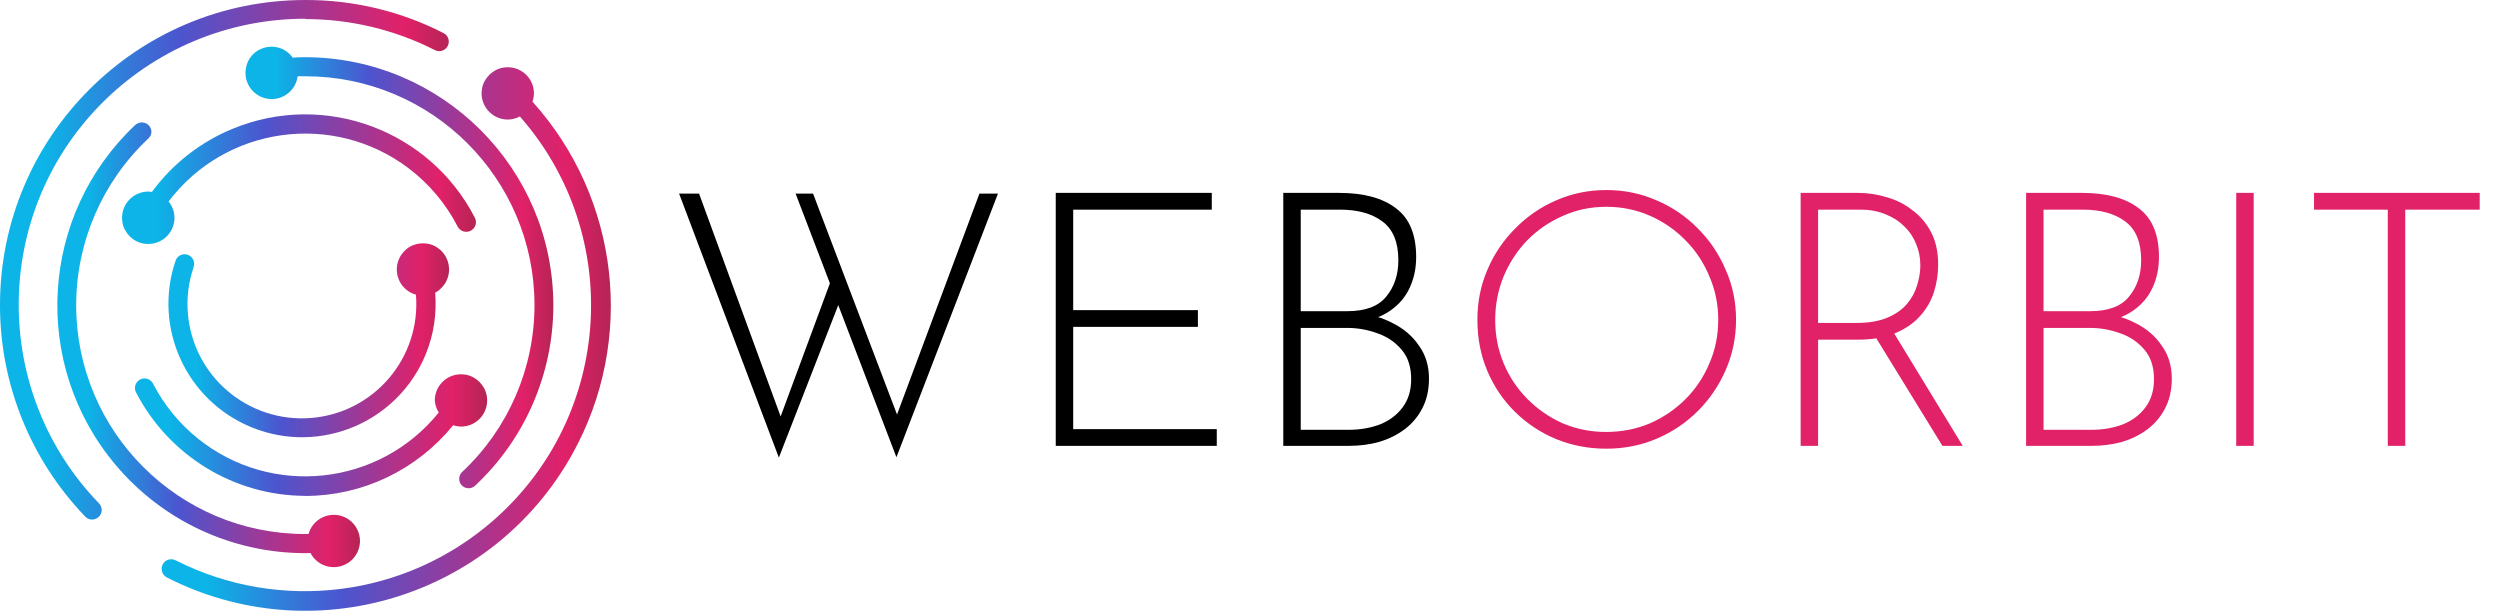
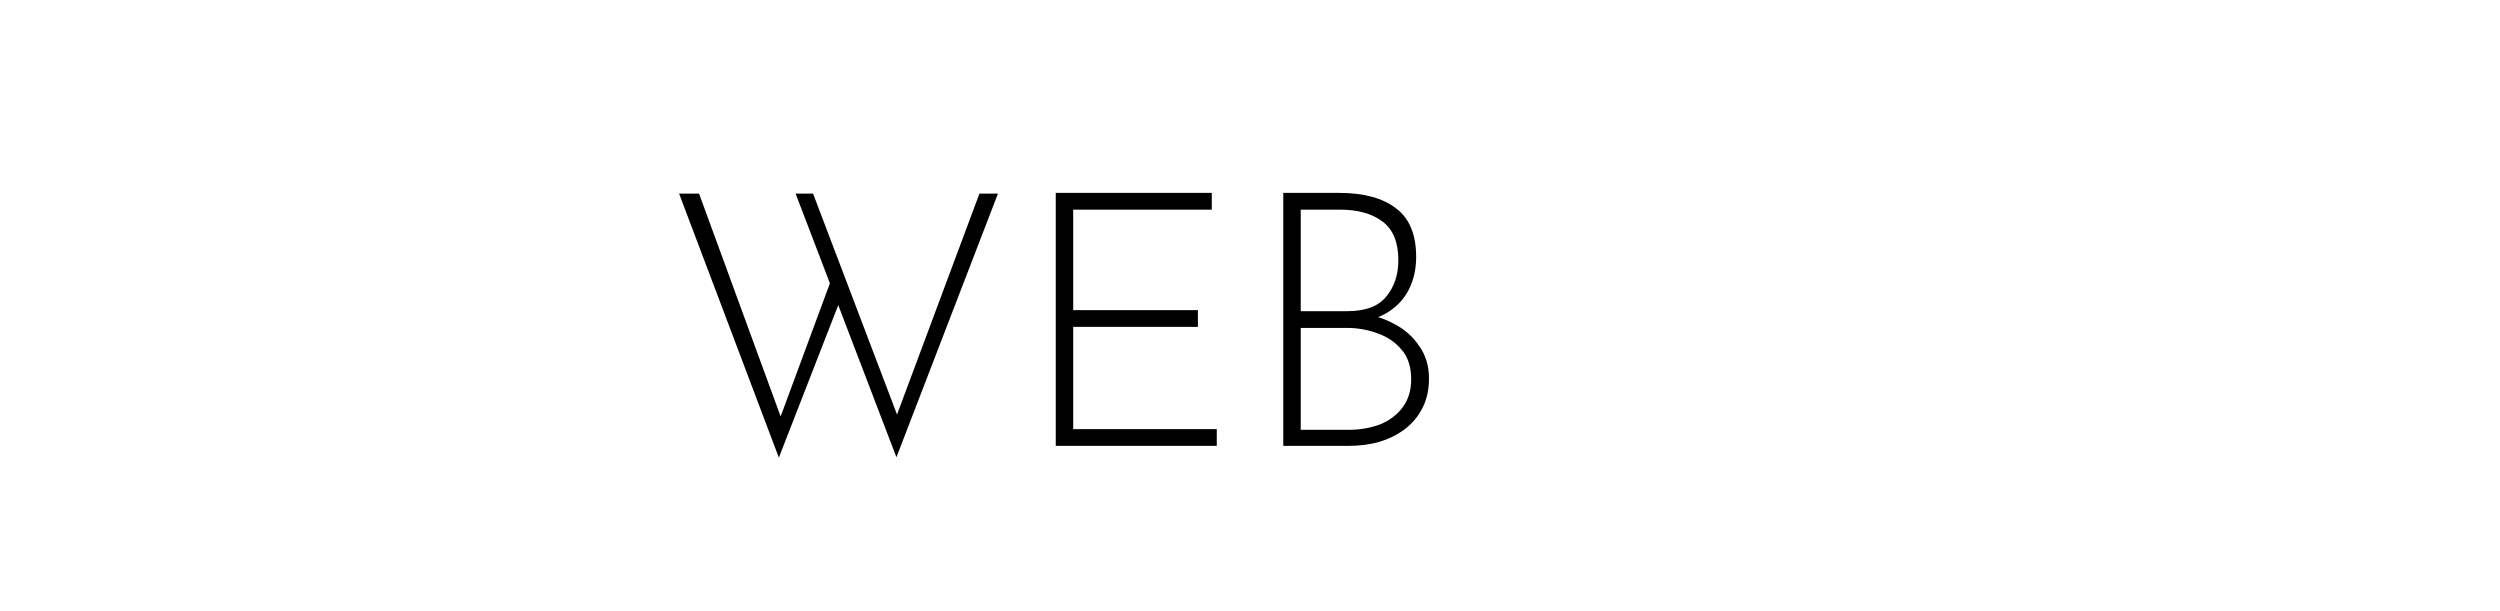
<svg xmlns="http://www.w3.org/2000/svg" width="2456" height="600" viewBox="0 0 2456 600" fill="none">
  <g clip-path="url(#clip0_4053_193)">
-     <path d="M299.809 18.735C344.114 18.735 387.731 29.134 427.139 49.167C431.272 51.308 436.322 50.161 439.077 46.414C442.444 41.827 440.99 35.174 435.863 32.575C393.776 11.012 347.175 -0.151 299.809 0.002C134.065 0.154 -0.153 134.499 0 300.04C0 377.573 30.226 451.97 83.867 507.635C87.846 511.764 94.656 511.229 98.1 506.565C100.855 502.818 100.395 497.695 97.182 494.407C-8.111 385.525 -8.111 211.879 98.559 102.92C151.588 48.785 224.206 18.276 300.038 18.429L299.809 18.735Z" fill="url(#paint0_linear_4053_193)" />
    <path d="M523.096 99.86C524.015 97.26 524.474 94.507 524.55 91.755C524.55 76.004 510.471 63.617 494.172 66.446C483.841 68.281 475.347 76.768 473.511 87.091C470.68 103.301 483.076 117.446 498.839 117.446C502.971 117.446 507.027 116.376 510.7 114.388C613.161 230.916 601.76 408.462 485.142 510.845C398.597 586.849 274.786 602.217 172.478 550.452C168.346 548.388 163.372 549.458 160.617 553.205C157.25 557.869 158.704 564.522 163.755 567.198C306.772 640.296 483.229 587.613 562.122 446.311C624.563 334.37 608.876 195.208 523.173 99.936L523.096 99.86Z" fill="url(#paint1_linear_4053_193)" />
-     <path d="M543.604 299.809C543.375 165.388 434.332 56.429 299.809 56.2C295.677 56.2 291.621 56.2 287.565 56.659C280.755 46.948 267.67 42.895 255.809 48.324C248.922 51.459 243.719 57.806 241.959 65.222C237.827 82.121 250.529 97.26 266.828 97.337C279.76 97.337 290.779 87.779 292.386 74.933H300.038C424.308 74.933 525.01 175.481 525.086 299.656C525.086 361.82 499.375 421.155 454.151 463.515C451.243 466.267 450.325 470.396 451.856 474.067C454.381 480.031 462.033 481.56 466.777 477.125C515.674 431.324 543.604 367.172 543.604 299.809Z" fill="url(#paint2_linear_4053_193)" />
-     <path d="M305.012 543.265C312.282 557.334 330.723 561.845 343.885 551.599C351.69 545.482 355.363 535.007 352.914 525.373C348.629 508.627 330.493 501.211 316.108 508.627C309.756 511.915 305.012 517.65 303.099 524.608H299.809C175.615 524.608 74.914 424.06 74.837 299.962C74.837 237.721 100.625 178.387 145.849 135.95C148.603 133.35 149.522 129.374 147.991 125.933C145.39 119.893 137.584 118.364 132.764 122.875C39.255 210.883 29.92 357.691 113.786 457.015C160.005 511.762 228.032 543.341 299.732 543.418L304.936 543.265H305.012Z" fill="url(#paint3_linear_4053_193)" />
    <path d="M457.748 227.705C464.864 227.934 469.838 220.441 466.548 214.018C422.625 128.304 319.398 89.155 228.644 126.469C196.965 139.467 169.494 160.953 149.216 188.556C148.068 188.327 146.92 188.25 145.772 188.174C130.009 188.174 117.46 202.243 120.291 218.529C122.051 228.852 130.545 237.416 140.875 239.251C157.174 242.156 171.33 229.769 171.407 214.095C171.407 208.207 169.341 202.472 165.591 197.961C221.681 123.869 327.28 109.265 401.428 165.312C421.553 180.528 438.005 200.102 449.56 222.505C451.09 225.564 454.151 227.552 457.595 227.705H457.748Z" fill="url(#paint4_linear_4053_193)" />
    <path d="M299.809 487.218C356.281 487.218 409.693 461.603 445.198 417.714C447.647 418.555 450.249 419.014 452.851 419.09C468.614 419.09 481.01 405.021 478.179 388.734C476.342 378.412 467.849 369.925 457.518 368.09C441.296 365.261 427.139 377.647 427.139 393.399C427.446 397.604 428.746 401.657 431.042 405.25C372.733 477.584 266.752 489.053 194.363 430.789C176.075 416.108 161.153 397.757 150.364 376.959C148.833 373.977 145.849 371.989 142.482 371.76C135.289 371.454 130.315 379.024 133.605 385.37C165.438 447.228 229.41 486.912 299.885 487.142L299.809 487.218Z" fill="url(#paint5_linear_4053_193)" />
    <path d="M435.48 280.846C445.351 268.612 442.138 250.108 427.752 242.08C418.569 237.033 406.632 238.257 398.75 245.215C386.354 256.072 387.119 274.882 399.362 284.746C402.041 286.963 405.254 288.569 408.621 289.486C413.672 351.344 367.683 405.556 305.777 410.603C243.872 415.649 189.619 369.695 184.568 307.837C183.267 292.392 185.257 276.947 190.231 262.342C192.22 256.455 188.241 250.185 181.967 249.802C177.834 249.573 173.855 252.02 172.555 255.919C150.057 321.448 182.655 393.781 247.698 420.008C314.96 447.075 391.404 414.579 418.493 347.368C426.145 328.406 429.205 307.99 427.522 287.575C430.583 285.893 433.338 283.522 435.48 280.77V280.846Z" fill="url(#paint6_linear_4053_193)" />
  </g>
  <path d="M667.15 190.2H686.75L769 414.9L765.15 413.85L816.95 273.85L825 295.9L765.15 449.55L667.15 190.2ZM781.6 190.2H798.75L884.15 414.9L878.9 413.5L962.2 190.2H980.4L880.65 449.2L781.6 190.2ZM1037.16 189.5H1190.46V205.95H1054.31V304.65H1176.81V321.1H1054.31V421.55H1195.36V438H1037.16V189.5ZM1315.64 189.5C1339.68 189.5 1358.23 194.517 1371.29 204.55C1384.59 214.35 1391.24 230.333 1391.24 252.5C1391.24 263.467 1389.14 273.5 1384.94 282.6C1380.74 291.7 1374.44 299.167 1366.04 305C1357.88 310.833 1347.61 314.567 1335.24 316.2L1333.49 307.8C1346.33 308.733 1357.99 312 1368.49 317.6C1379.23 322.967 1387.74 330.317 1394.04 339.65C1400.58 348.75 1403.84 359.483 1403.84 371.85C1403.84 383.05 1401.63 392.85 1397.19 401.25C1392.99 409.417 1387.16 416.3 1379.69 421.9C1372.46 427.267 1364.18 431.35 1354.84 434.15C1345.51 436.717 1335.71 438 1325.44 438H1260.69V189.5H1315.64ZM1323.69 305.7C1341.43 305.7 1354.14 300.917 1361.84 291.35C1369.78 281.783 1373.74 269.883 1373.74 255.65C1373.74 237.917 1368.49 225.2 1357.99 217.5C1347.73 209.8 1333.84 205.95 1316.34 205.95H1277.84V305.7H1323.69ZM1324.74 422.25C1335.94 422.25 1346.21 420.5 1355.54 417C1364.88 413.267 1372.34 407.667 1377.94 400.2C1383.54 392.733 1386.34 383.517 1386.34 372.55C1386.34 360.417 1383.19 350.733 1376.89 343.5C1370.59 336.033 1362.66 330.667 1353.09 327.4C1343.53 323.9 1333.73 322.15 1323.69 322.15H1277.84V422.25H1324.74Z" fill="black" />
-   <path d="M1451.39 314.1C1451.39 296.6 1454.65 280.267 1461.19 265.1C1467.72 249.7 1476.82 236.167 1488.49 224.5C1500.15 212.6 1513.57 203.383 1528.74 196.85C1544.14 190.083 1560.59 186.7 1578.09 186.7C1595.59 186.7 1612.04 190.083 1627.44 196.85C1642.84 203.383 1656.37 212.6 1668.04 224.5C1679.7 236.167 1688.8 249.7 1695.34 265.1C1702.1 280.267 1705.49 296.6 1705.49 314.1C1705.49 331.6 1702.1 348.05 1695.34 363.45C1688.8 378.617 1679.7 392.033 1668.04 403.7C1656.37 415.367 1642.84 424.467 1627.44 431C1612.04 437.533 1595.59 440.8 1578.09 440.8C1560.59 440.8 1544.14 437.65 1528.74 431.35C1513.57 425.05 1500.15 416.183 1488.49 404.75C1476.82 393.317 1467.72 379.9 1461.19 364.5C1454.65 349.1 1451.39 332.3 1451.39 314.1ZM1468.89 314.45C1468.89 329.617 1471.69 343.85 1477.29 357.15C1482.89 370.45 1490.7 382.117 1500.74 392.15C1510.77 402.183 1522.32 410.117 1535.39 415.95C1548.69 421.55 1562.8 424.35 1577.74 424.35C1593.14 424.35 1607.49 421.55 1620.79 415.95C1634.09 410.117 1645.75 402.183 1655.79 392.15C1665.82 382.117 1673.64 370.45 1679.24 357.15C1685.07 343.85 1687.99 329.5 1687.99 314.1C1687.99 298.933 1685.07 284.7 1679.24 271.4C1673.64 257.867 1665.82 246.083 1655.79 236.05C1645.75 225.783 1634.09 217.733 1620.79 211.9C1607.49 206.067 1593.25 203.15 1578.09 203.15C1562.69 203.15 1548.34 206.183 1535.04 212.25C1521.74 218.083 1510.07 226.133 1500.04 236.4C1490.24 246.667 1482.54 258.567 1476.94 272.1C1471.57 285.4 1468.89 299.517 1468.89 314.45ZM1825.64 189.5C1834.98 189.5 1844.19 190.9 1853.29 193.7C1862.63 196.267 1871.03 200.467 1878.49 206.3C1886.19 211.9 1892.38 219.133 1897.04 228C1901.71 236.867 1904.04 247.483 1904.04 259.85C1904.04 269.183 1902.64 278.283 1899.84 287.15C1897.04 295.783 1892.49 303.6 1886.19 310.6C1879.89 317.6 1871.73 323.2 1861.69 327.4C1851.66 331.6 1839.29 333.7 1824.59 333.7H1786.09V438H1768.94V189.5H1825.64ZM1823.54 317.25C1835.91 317.25 1846.18 315.5 1854.34 312C1862.51 308.5 1868.93 303.95 1873.59 298.35C1878.26 292.75 1881.53 286.683 1883.39 280.15C1885.49 273.383 1886.54 266.85 1886.54 260.55C1886.54 253.083 1885.14 246.083 1882.34 239.55C1879.78 233.017 1875.93 227.3 1870.79 222.4C1865.66 217.267 1859.48 213.3 1852.24 210.5C1845.01 207.467 1836.96 205.95 1828.09 205.95H1786.09V317.25H1823.54ZM1859.24 324.95L1928.19 438H1908.24L1838.94 325.3L1859.24 324.95ZM2045.38 189.5C2069.41 189.5 2087.96 194.517 2101.03 204.55C2114.33 214.35 2120.98 230.333 2120.98 252.5C2120.98 263.467 2118.88 273.5 2114.68 282.6C2110.48 291.7 2104.18 299.167 2095.78 305C2087.61 310.833 2077.35 314.567 2064.98 316.2L2063.23 307.8C2076.06 308.733 2087.73 312 2098.23 317.6C2108.96 322.967 2117.48 330.317 2123.78 339.65C2130.31 348.75 2133.58 359.483 2133.58 371.85C2133.58 383.05 2131.36 392.85 2126.93 401.25C2122.73 409.417 2116.9 416.3 2109.43 421.9C2102.2 427.267 2093.91 431.35 2084.58 434.15C2075.25 436.717 2065.45 438 2055.18 438H1990.43V189.5H2045.38ZM2053.43 305.7C2071.16 305.7 2083.88 300.917 2091.58 291.35C2099.51 281.783 2103.48 269.883 2103.48 255.65C2103.48 237.917 2098.23 225.2 2087.73 217.5C2077.46 209.8 2063.58 205.95 2046.08 205.95H2007.58V305.7H2053.43ZM2054.48 422.25C2065.68 422.25 2075.95 420.5 2085.28 417C2094.61 413.267 2102.08 407.667 2107.68 400.2C2113.28 392.733 2116.08 383.517 2116.08 372.55C2116.08 360.417 2112.93 350.733 2106.63 343.5C2100.33 336.033 2092.4 330.667 2082.83 327.4C2073.26 323.9 2063.46 322.15 2053.43 322.15H2007.58V422.25H2054.48ZM2196.87 189.5H2214.02V438H2196.87V189.5ZM2273.31 189.5H2436.06V205.95H2362.91V438H2345.76V205.95H2273.31V189.5Z" fill="#E12168" />
  <defs>
    <linearGradient id="paint0_linear_4053_193" x1="0.344" y1="256.927" x2="441.222" y2="256.927" gradientUnits="userSpaceOnUse">
      <stop offset="0.1" stop-color="#0CB4E7" />
      <stop offset="0.4" stop-color="#4C55CF" />
      <stop offset="0.9" stop-color="#E12168" />
      <stop offset="1" stop-color="#B52455" />
    </linearGradient>
    <linearGradient id="paint1_linear_4053_193" x1="159.142" y1="334.832" x2="600.414" y2="334.832" gradientUnits="userSpaceOnUse">
      <stop offset="0.1" stop-color="#0CB4E7" />
      <stop offset="0.4" stop-color="#4C55CF" />
      <stop offset="0.9" stop-color="#E12168" />
      <stop offset="1" stop-color="#B52455" />
    </linearGradient>
    <linearGradient id="paint2_linear_4053_193" x1="241.408" y1="264.246" x2="543.83" y2="264.246" gradientUnits="userSpaceOnUse">
      <stop offset="0.1" stop-color="#0CB4E7" />
      <stop offset="0.4" stop-color="#4C55CF" />
      <stop offset="0.9" stop-color="#E12168" />
      <stop offset="1" stop-color="#B52455" />
    </linearGradient>
    <linearGradient id="paint3_linear_4053_193" x1="56.568" y1="340.187" x2="353.888" y2="340.187" gradientUnits="userSpaceOnUse">
      <stop offset="0.1" stop-color="#0CB4E7" />
      <stop offset="0.4" stop-color="#4C55CF" />
      <stop offset="0.9" stop-color="#E12168" />
      <stop offset="1" stop-color="#B52455" />
    </linearGradient>
    <linearGradient id="paint4_linear_4053_193" x1="120.161" y1="176.437" x2="467.845" y2="176.437" gradientUnits="userSpaceOnUse">
      <stop offset="0.1" stop-color="#0CB4E7" />
      <stop offset="0.4" stop-color="#4C55CF" />
      <stop offset="0.9" stop-color="#E12168" />
      <stop offset="1" stop-color="#B52455" />
    </linearGradient>
    <linearGradient id="paint5_linear_4053_193" x1="132.839" y1="427.853" x2="478.842" y2="427.853" gradientUnits="userSpaceOnUse">
      <stop offset="0.1" stop-color="#0CB4E7" />
      <stop offset="0.4" stop-color="#4C55CF" />
      <stop offset="0.9" stop-color="#E12168" />
      <stop offset="1" stop-color="#B52455" />
    </linearGradient>
    <linearGradient id="paint6_linear_4053_193" x1="165.674" y1="334.913" x2="441.378" y2="334.913" gradientUnits="userSpaceOnUse">
      <stop offset="0.1" stop-color="#0CB4E7" />
      <stop offset="0.4" stop-color="#4C55CF" />
      <stop offset="0.9" stop-color="#E12168" />
      <stop offset="1" stop-color="#B52455" />
    </linearGradient>
    <clipPath id="clip0_4053_193">
-       <rect width="600" height="600" fill="white" />
-     </clipPath>
+       </clipPath>
  </defs>
</svg>